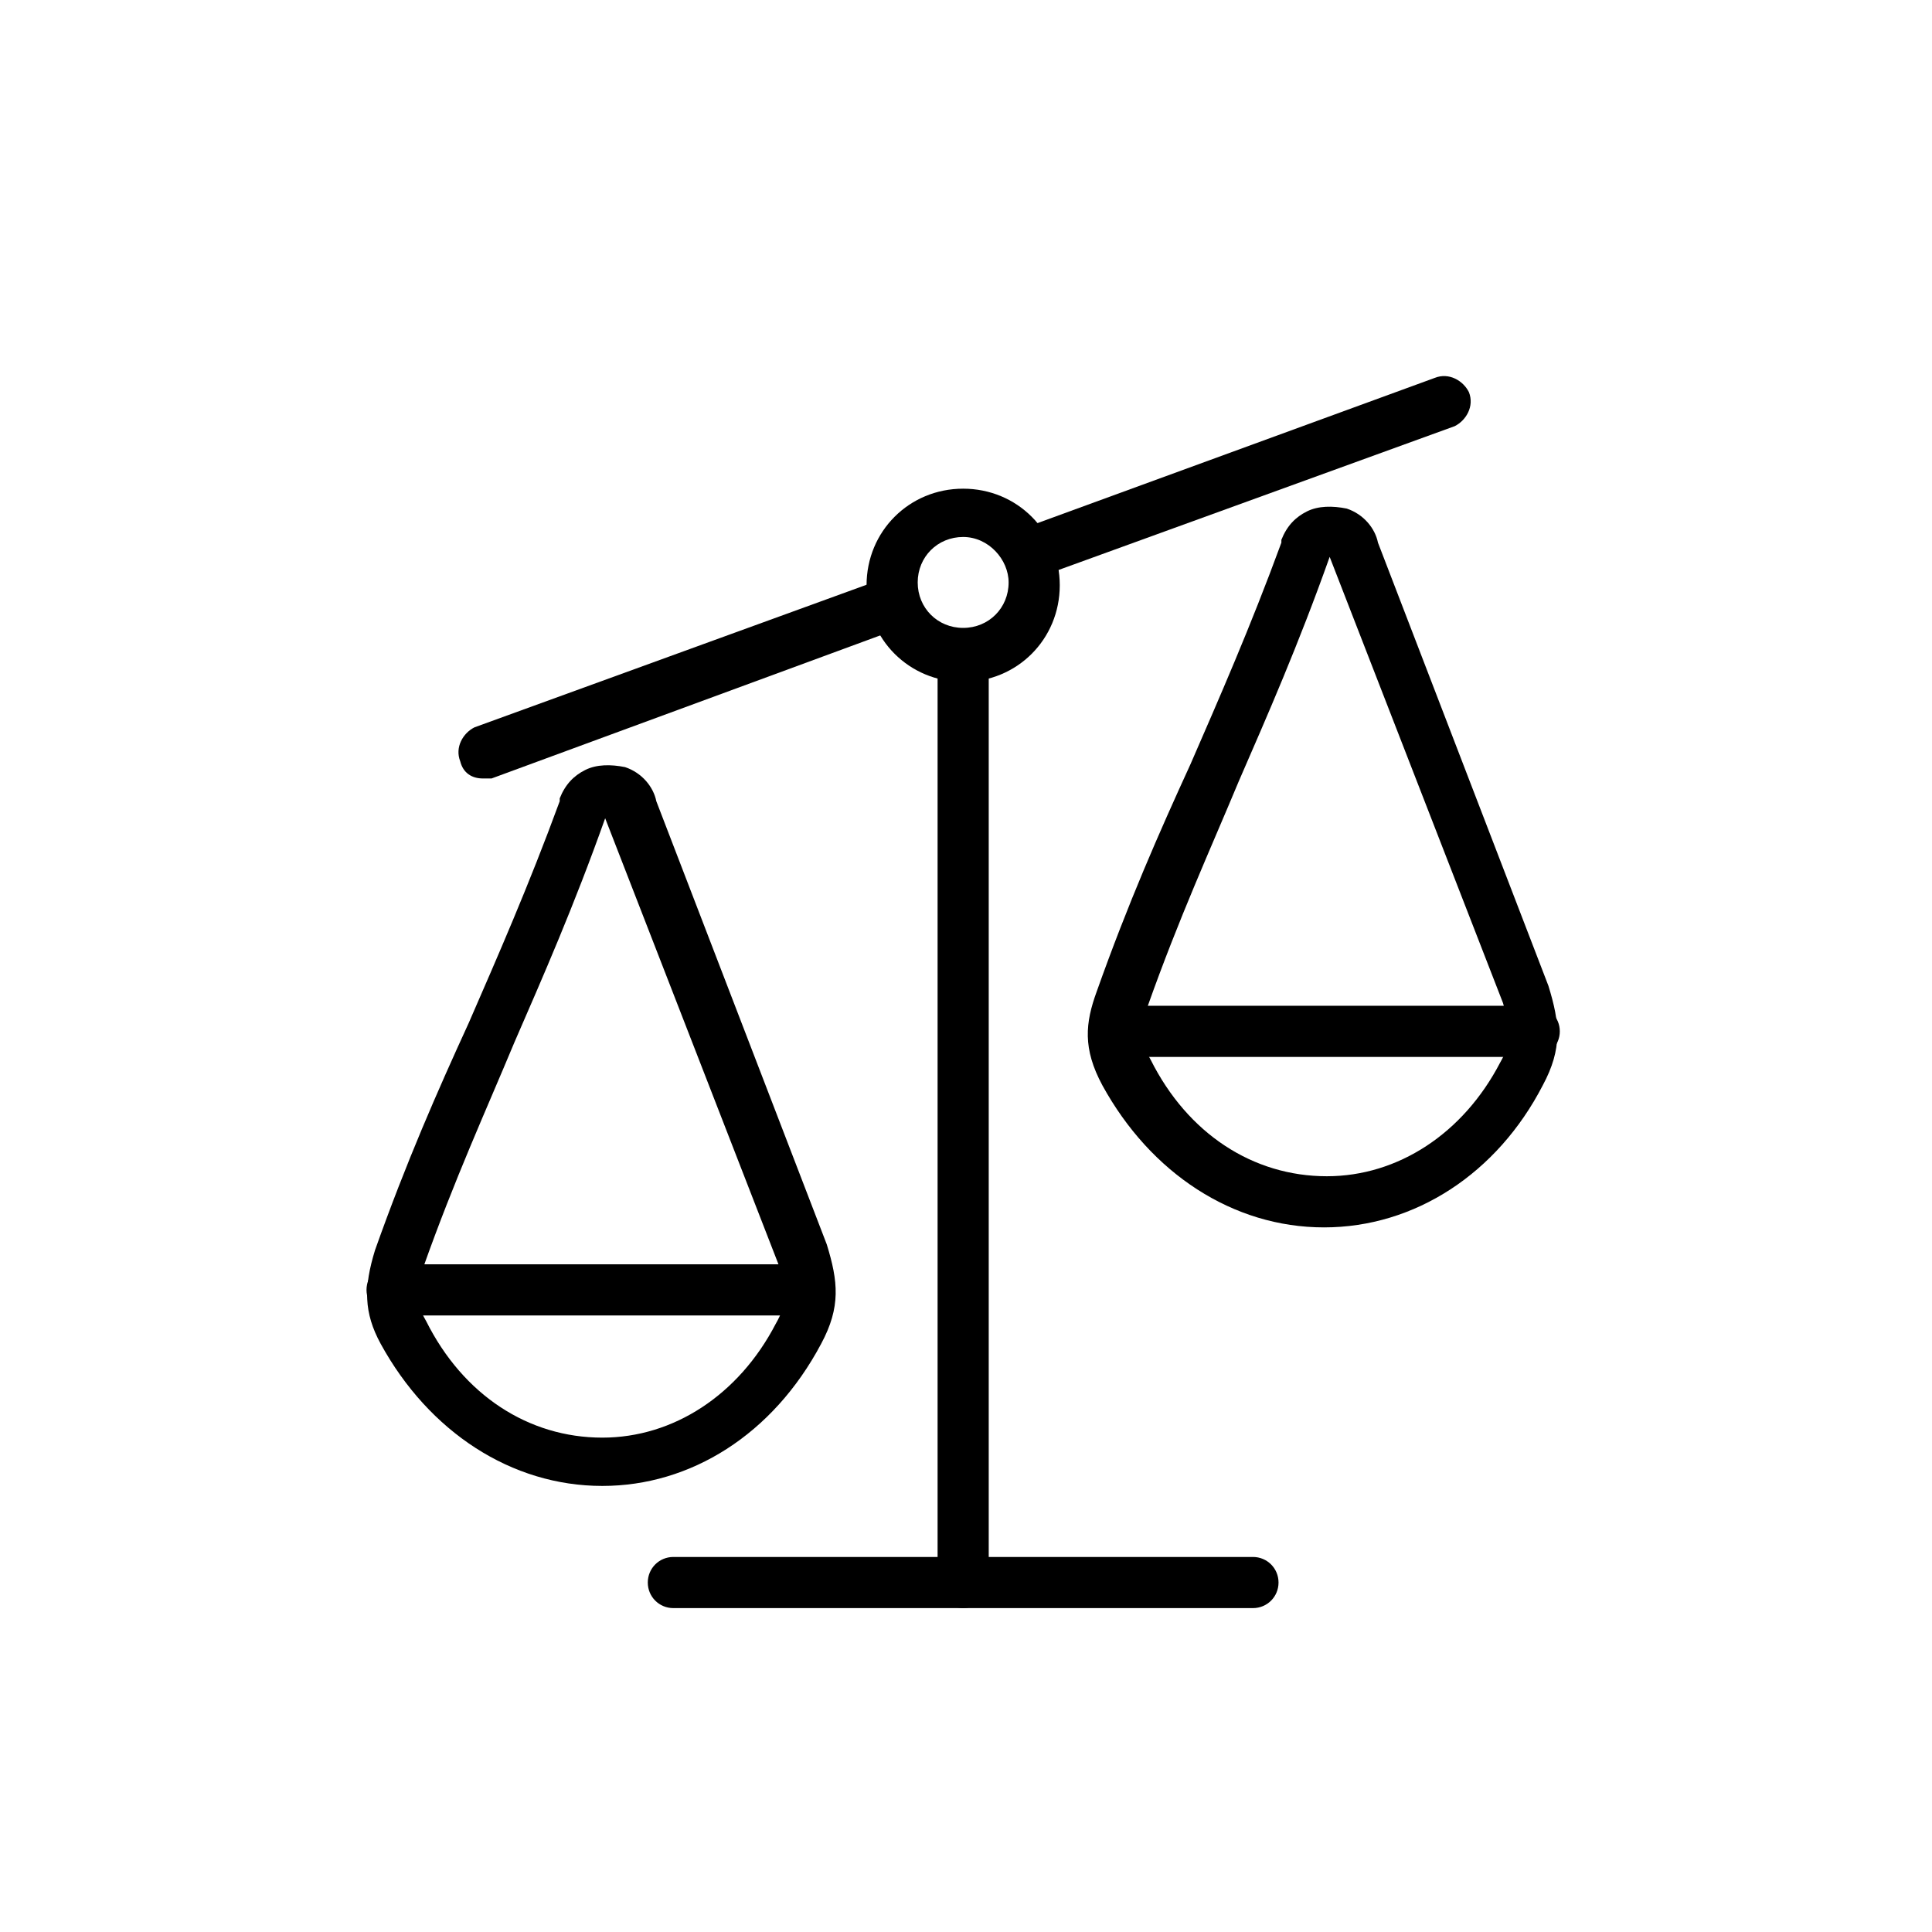
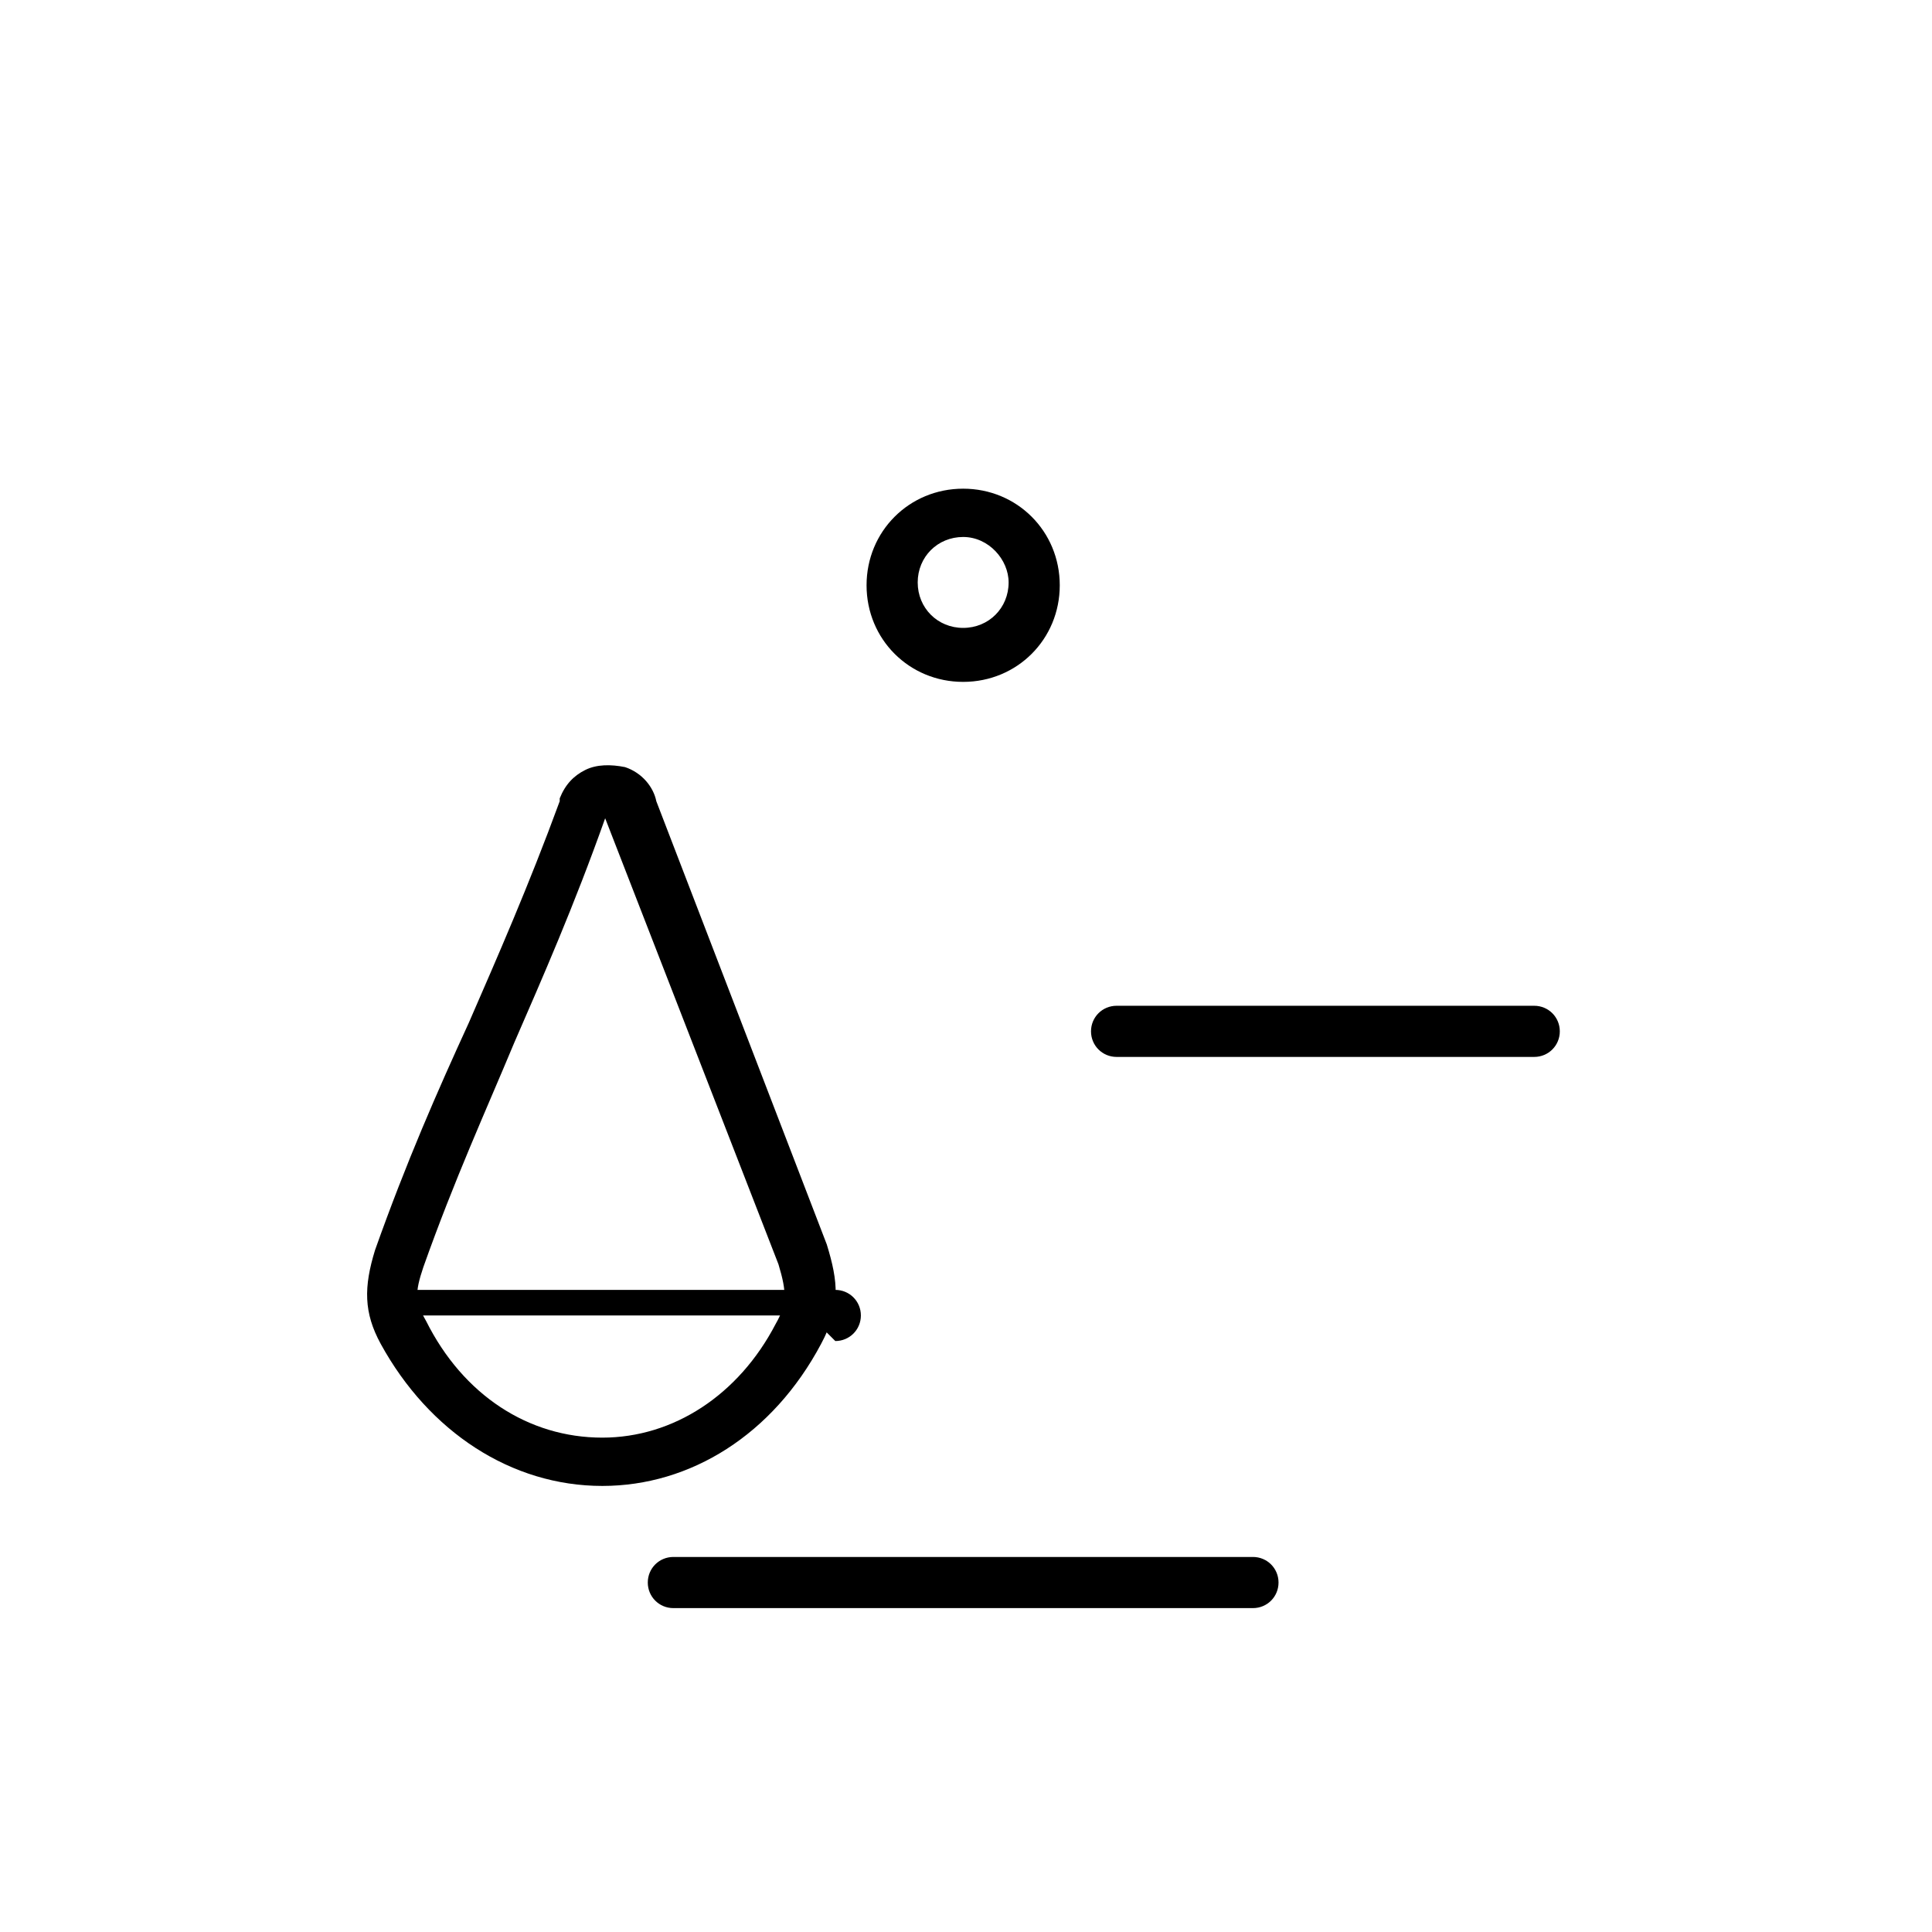
<svg xmlns="http://www.w3.org/2000/svg" version="1.1" id="Layer_1" x="0" y="0" viewBox="0 0 68 68" style="enable-background:new 0 0 68 68" xml:space="preserve">
  <style>.Drop_x0020_Shadow{fill:none}.Round_x0020_Corners_x0020_2_x0020_pt{fill:#fff;stroke:#231f20;stroke-miterlimit:10}.Live_x0020_Reflect_x0020_X{fill:none}.Bevel_x0020_Soft{fill:url(#SVGID_1_)}.Dusk{fill:#fff}.Foliage_GS{fill:#fd0}.Pompadour_GS{fill-rule:evenodd;clip-rule:evenodd;fill:#44ade2}</style>
  <linearGradient id="SVGID_1_" gradientUnits="userSpaceOnUse" x1="0" y1="0" x2=".707" y2=".707">
    <stop offset="0" style="stop-color:#dedfe3" />
    <stop offset=".178" style="stop-color:#dadbdf" />
    <stop offset=".361" style="stop-color:#cecfd3" />
    <stop offset=".546" style="stop-color:#b9bcbf" />
    <stop offset=".732" style="stop-color:#9ca0a2" />
    <stop offset=".918" style="stop-color:#787d7e" />
    <stop offset="1" style="stop-color:#656b6c" />
  </linearGradient>
-   <path d="M17 27.4c-.4 0-.7-.2-.8-.6-.2-.5.1-1 .5-1.2L31 20.4c.5-.2 1 .1 1.2.5.2.5-.1 1-.5 1.2l-14.4 5.3H17zm19.3-7c-.4 0-.7-.2-.8-.6-.2-.5.1-1 .5-1.2l14.5-5.3c.5-.2 1 .1 1.2.5.2.5-.1 1-.5 1.2l-14.6 5.3c-.1.1-.2.1-.3.1zm-2.4 36.2c-.5 0-.9-.4-.9-.9V23.1c0-.5.4-.9.9-.9s.9.4.9.9v32.6c0 .5-.4.9-.9.9z" />
-   <path d="M44.1 56.6H23.7c-.5 0-.9-.4-.9-.9s.4-.9.9-.9h20.4c.5 0 .9.4.9.9s-.4.9-.9.9zM33.9 24c-1.9 0-3.4-1.5-3.4-3.4s1.5-3.4 3.4-3.4 3.4 1.5 3.4 3.4-1.5 3.4-3.4 3.4zm0-5.1c-.9 0-1.6.7-1.6 1.6s.7 1.6 1.6 1.6c.9 0 1.6-.7 1.6-1.6 0-.8-.7-1.6-1.6-1.6zm-5.4 27.4H13.8c-.5 0-.9-.4-.9-.9s.4-.9.9-.9h14.7c.5 0 .9.4.9.9s-.4.9-.9.9z" />
+   <path d="M44.1 56.6H23.7c-.5 0-.9-.4-.9-.9s.4-.9.9-.9h20.4c.5 0 .9.4.9.9s-.4.9-.9.9zM33.9 24c-1.9 0-3.4-1.5-3.4-3.4s1.5-3.4 3.4-3.4 3.4 1.5 3.4 3.4-1.5 3.4-3.4 3.4zm0-5.1c-.9 0-1.6.7-1.6 1.6s.7 1.6 1.6 1.6c.9 0 1.6-.7 1.6-1.6 0-.8-.7-1.6-1.6-1.6zm-5.4 27.4H13.8s.4-.9.9-.9h14.7c.5 0 .9.4.9.9s-.4.9-.9.9z" />
  <path d="M21.2 52.3c-3.2 0-6.1-1.9-7.8-5-.6-1.1-.6-2-.2-3.3 1.1-3.1 2.2-5.6 3.3-8 1-2.3 2.1-4.8 3.2-7.8v-.1c.2-.5.5-.8.9-1s.9-.2 1.4-.1c.6.2 1 .7 1.1 1.2l6 15.6c.4 1.3.5 2.2-.2 3.5-1.7 3.2-4.6 5-7.7 5zm.1-23.5c-1.1 3.1-2.2 5.6-3.2 7.9-1 2.4-2.1 4.8-3.2 7.9-.3.9-.3 1.2.1 1.9 1.3 2.6 3.6 4.1 6.2 4.1 2.5 0 4.8-1.5 6.1-4 .4-.7.4-1.1.1-2.1l-6.1-15.7zM54 37.2H39.3c-.5 0-.9-.4-.9-.9s.4-.9.9-.9H54c.5 0 .9.4.9.9s-.4.9-.9.9z" />
-   <path d="M46.6 43.2c-3.2 0-6.1-1.9-7.8-5-.7-1.3-.6-2.2-.2-3.3 1.1-3.1 2.2-5.6 3.3-8 1-2.3 2.1-4.8 3.2-7.8V19c.2-.5.5-.8.9-1 .4-.2.9-.2 1.4-.1.6.2 1 .7 1.1 1.2l6 15.6c.4 1.3.5 2.2-.2 3.5-1.6 3.1-4.5 5-7.7 5zm.2-23.6c-1.1 3.1-2.2 5.6-3.2 7.9-1 2.4-2.1 4.8-3.2 7.9-.3.9-.3 1.2.1 1.9 1.3 2.6 3.6 4.1 6.2 4.1 2.5 0 4.8-1.5 6.1-4 .4-.7.4-1.1.1-2.1l-6.1-15.7z" />
</svg>